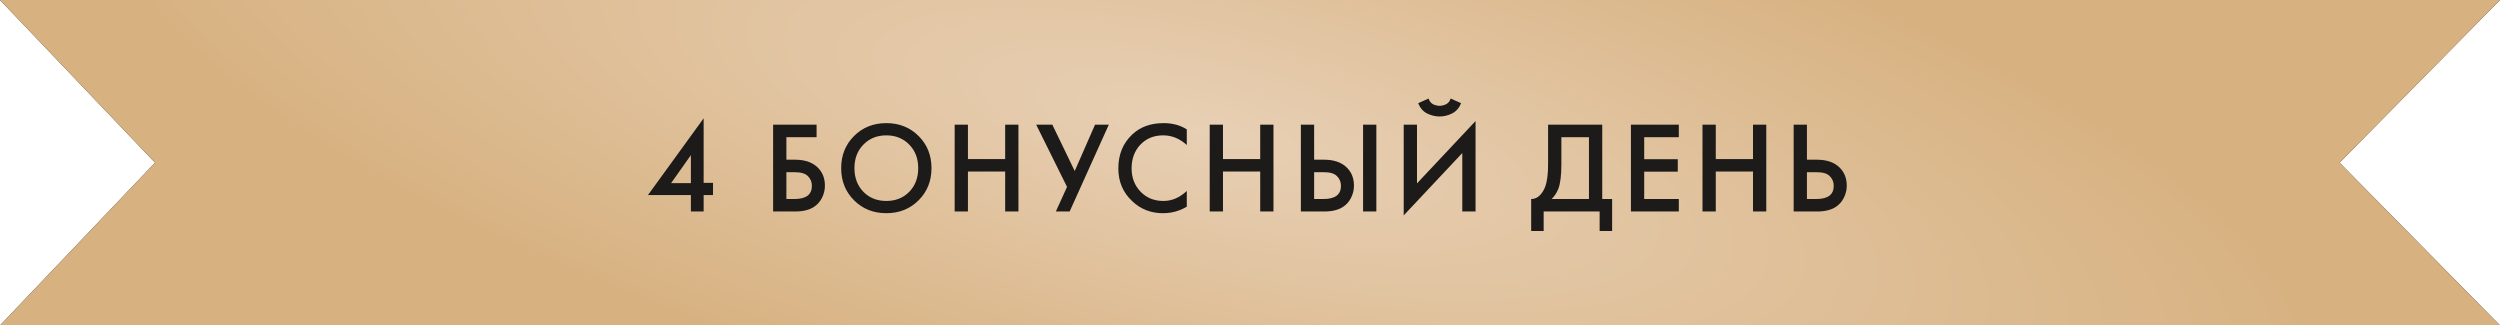
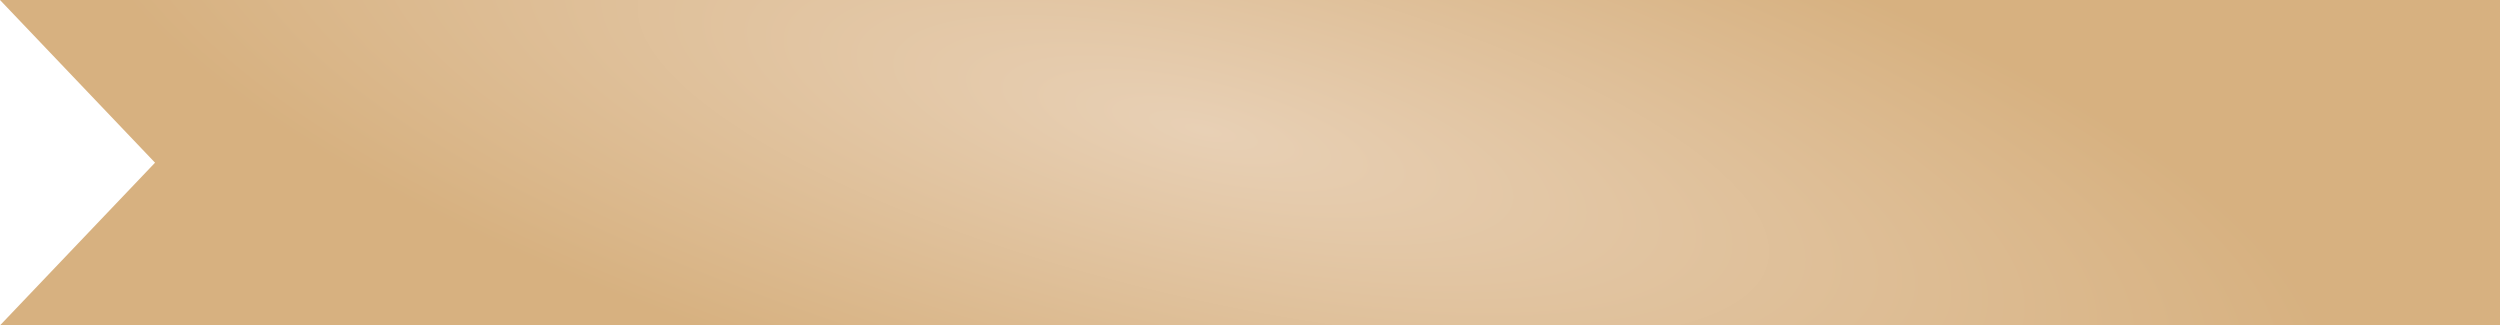
<svg xmlns="http://www.w3.org/2000/svg" width="461" height="60" viewBox="0 0 461 60" fill="none">
-   <path d="M0 0H461L431.414 30L461 60H0L28.589 30L0 0Z" fill="#1D1B19" />
-   <path d="M0 0H461L431.414 30L461 60H0L28.589 30L0 0Z" fill="url(#paint0_radial_116_792)" />
-   <path d="M129.752 21.816V33.72H131.48V35.976H129.752V39H127.4V35.976H119.48L129.752 21.816ZM123.752 33.768H127.4V28.608L123.752 33.768ZM142.562 39V22.992H150.578V25.296H145.01V29.448H146.594C148.306 29.448 149.642 29.872 150.602 30.72C151.61 31.6 152.114 32.776 152.114 34.248C152.114 35.016 151.938 35.752 151.586 36.456C151.25 37.144 150.762 37.704 150.122 38.136C149.258 38.712 148.09 39 146.618 39H142.562ZM145.01 31.752V36.696H146.498C148.642 36.696 149.714 35.888 149.714 34.272C149.714 33.568 149.474 32.976 148.994 32.496C148.53 32 147.714 31.752 146.546 31.752H145.01ZM157.487 25.08C159.071 23.496 161.055 22.704 163.439 22.704C165.823 22.704 167.807 23.496 169.391 25.08C170.975 26.664 171.767 28.64 171.767 31.008C171.767 33.376 170.975 35.352 169.391 36.936C167.807 38.52 165.823 39.312 163.439 39.312C161.055 39.312 159.071 38.52 157.487 36.936C155.903 35.352 155.111 33.376 155.111 31.008C155.111 28.64 155.903 26.664 157.487 25.08ZM159.215 35.376C160.319 36.496 161.727 37.056 163.439 37.056C165.151 37.056 166.559 36.496 167.663 35.376C168.767 34.24 169.319 32.784 169.319 31.008C169.319 29.232 168.767 27.784 167.663 26.664C166.559 25.528 165.151 24.96 163.439 24.96C161.727 24.96 160.319 25.528 159.215 26.664C158.111 27.784 157.559 29.232 157.559 31.008C157.559 32.784 158.111 34.24 159.215 35.376ZM178.488 22.992V29.328H185.352V22.992H187.8V39H185.352V31.632H178.488V39H176.04V22.992H178.488ZM191.074 22.992H194.05L198.178 31.536L201.922 22.992H204.466L197.242 39H194.698L196.762 34.464L191.074 22.992ZM218.843 23.856V26.736C217.531 25.552 216.083 24.96 214.499 24.96C212.771 24.96 211.363 25.536 210.275 26.688C209.203 27.824 208.667 29.28 208.667 31.056C208.667 32.768 209.219 34.2 210.323 35.352C211.427 36.488 212.827 37.056 214.523 37.056C216.107 37.056 217.547 36.44 218.843 35.208V38.112C217.499 38.912 216.035 39.312 214.451 39.312C212.227 39.312 210.339 38.576 208.787 37.104C207.075 35.504 206.219 33.488 206.219 31.056C206.219 28.496 207.075 26.408 208.787 24.792C210.259 23.4 212.187 22.704 214.571 22.704C216.219 22.704 217.643 23.088 218.843 23.856ZM225.518 22.992V29.328H232.382V22.992H234.83V39H232.382V31.632H225.518V39H223.07V22.992H225.518ZM239.879 39V22.992H242.327V29.448H244.151C245.863 29.448 247.199 29.872 248.159 30.72C249.167 31.6 249.671 32.776 249.671 34.248C249.671 35.016 249.495 35.752 249.143 36.456C248.807 37.144 248.319 37.704 247.679 38.136C246.815 38.712 245.647 39 244.175 39H239.879ZM242.327 31.752V36.696H244.055C246.199 36.696 247.271 35.888 247.271 34.272C247.271 33.568 247.031 32.976 246.551 32.496C246.087 32 245.271 31.752 244.103 31.752H242.327ZM251.351 22.992H253.799V39H251.351V22.992ZM269.645 39V28.224L258.845 39.72V22.992H261.293V33.816L272.093 22.32V39H269.645ZM261.509 19.032L263.429 18.168C263.525 18.472 263.669 18.728 263.861 18.936C264.069 19.128 264.293 19.264 264.533 19.344C264.789 19.408 264.981 19.456 265.109 19.488C265.237 19.504 265.357 19.512 265.469 19.512C265.581 19.512 265.701 19.504 265.829 19.488C265.957 19.456 266.141 19.408 266.381 19.344C266.637 19.264 266.861 19.128 267.053 18.936C267.261 18.728 267.413 18.472 267.509 18.168L269.429 19.032C269.061 19.928 268.501 20.56 267.749 20.928C267.013 21.296 266.253 21.48 265.469 21.48C264.685 21.48 263.917 21.296 263.165 20.928C262.429 20.56 261.877 19.928 261.509 19.032ZM285.468 22.992H295.452V36.696H297.276V42.6H294.972V39H284.652V42.6H282.348V36.696C282.892 36.712 283.388 36.52 283.836 36.12C284.284 35.704 284.636 35.176 284.892 34.536C285.276 33.56 285.468 32.16 285.468 30.336V22.992ZM287.916 25.296V30.336C287.916 32.336 287.732 33.824 287.364 34.8C287.076 35.536 286.66 36.168 286.116 36.696H293.004V25.296H287.916ZM309.574 22.992V25.296H303.19V29.352H309.382V31.656H303.19V36.696H309.574V39H300.742V22.992H309.574ZM316.39 22.992V29.328H323.254V22.992H325.702V39H323.254V31.632H316.39V39H313.942V22.992H316.39ZM330.751 39V22.992H333.199V29.448H335.023C336.735 29.448 338.071 29.872 339.031 30.72C340.039 31.6 340.543 32.776 340.543 34.248C340.543 35.016 340.367 35.752 340.015 36.456C339.679 37.144 339.191 37.704 338.551 38.136C337.687 38.712 336.519 39 335.047 39H330.751ZM333.199 31.752V36.696H334.927C337.071 36.696 338.143 35.888 338.143 34.272C338.143 33.568 337.903 32.976 337.423 32.496C336.959 32 336.143 31.752 334.975 31.752H333.199Z" fill="#1D1B19" />
+   <path d="M0 0H461L461 60H0L28.589 30L0 0Z" fill="url(#paint0_radial_116_792)" />
  <defs>
    <radialGradient id="paint0_radial_116_792" cx="0" cy="0" r="1" gradientUnits="userSpaceOnUse" gradientTransform="translate(221.814 24) rotate(13.179) scale(215.463 61.607)">
      <stop stop-color="#E8D0B5" />
      <stop offset="1" stop-color="#D7B180" />
    </radialGradient>
  </defs>
</svg>